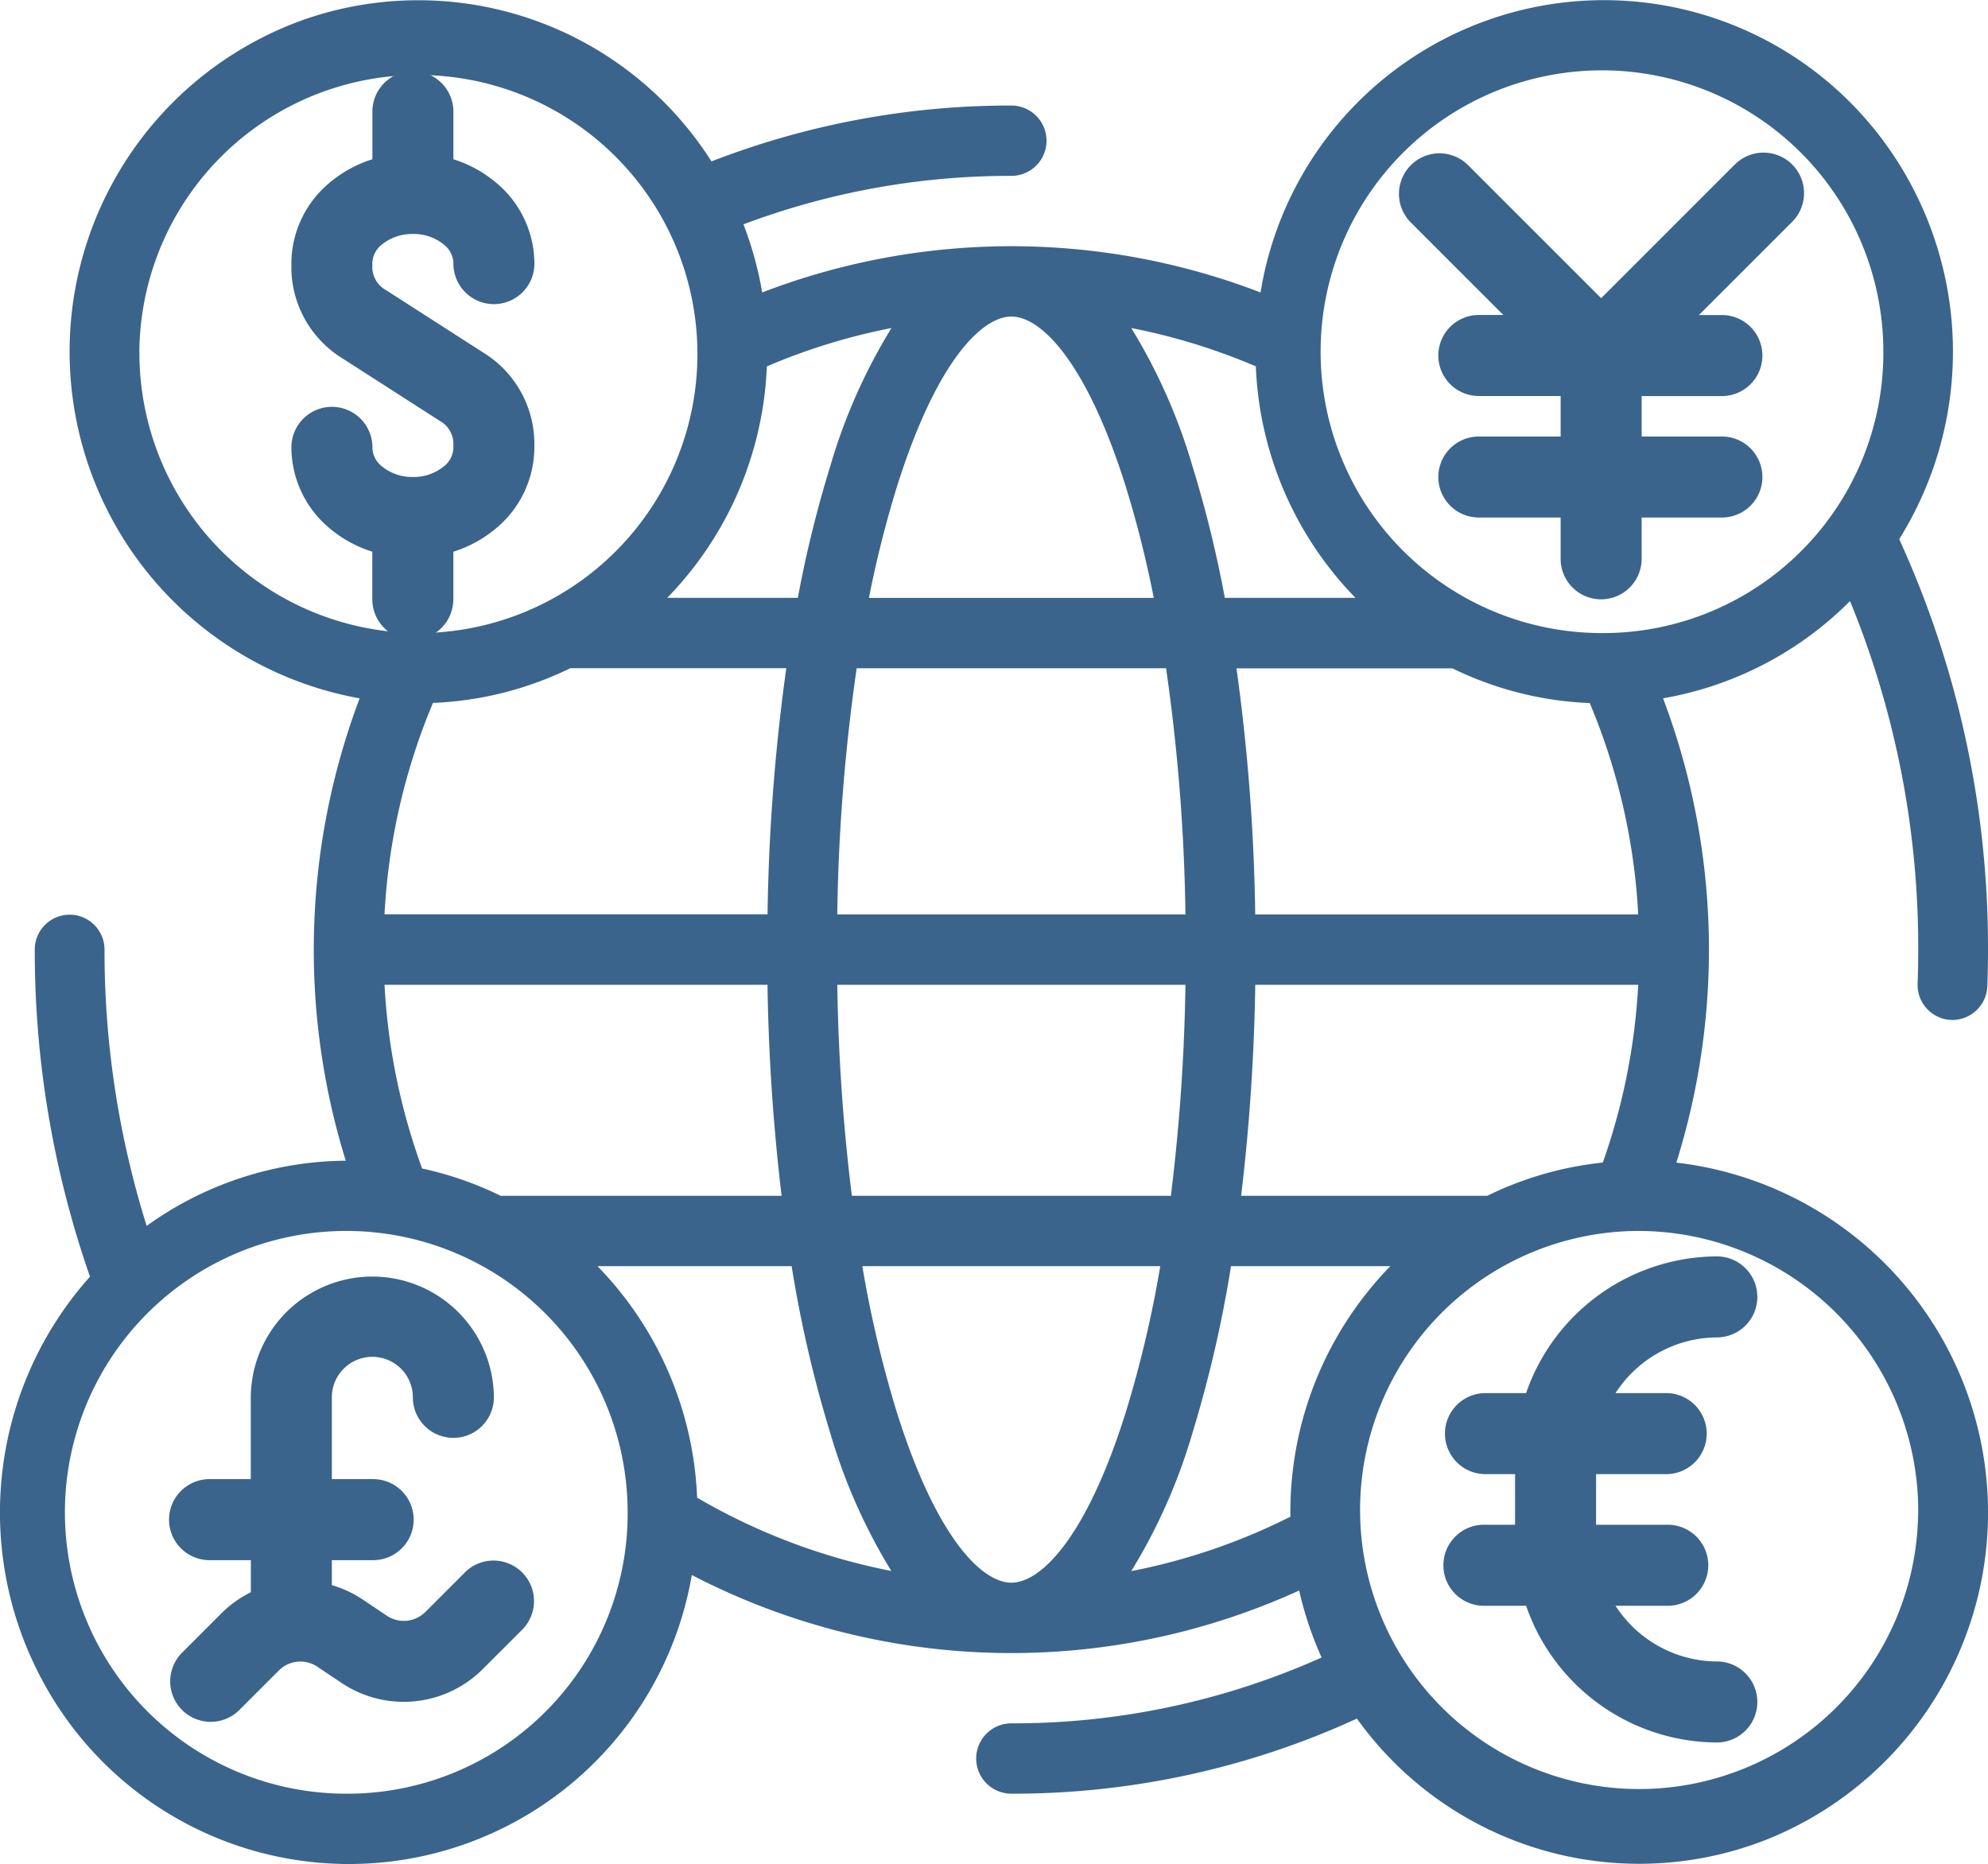
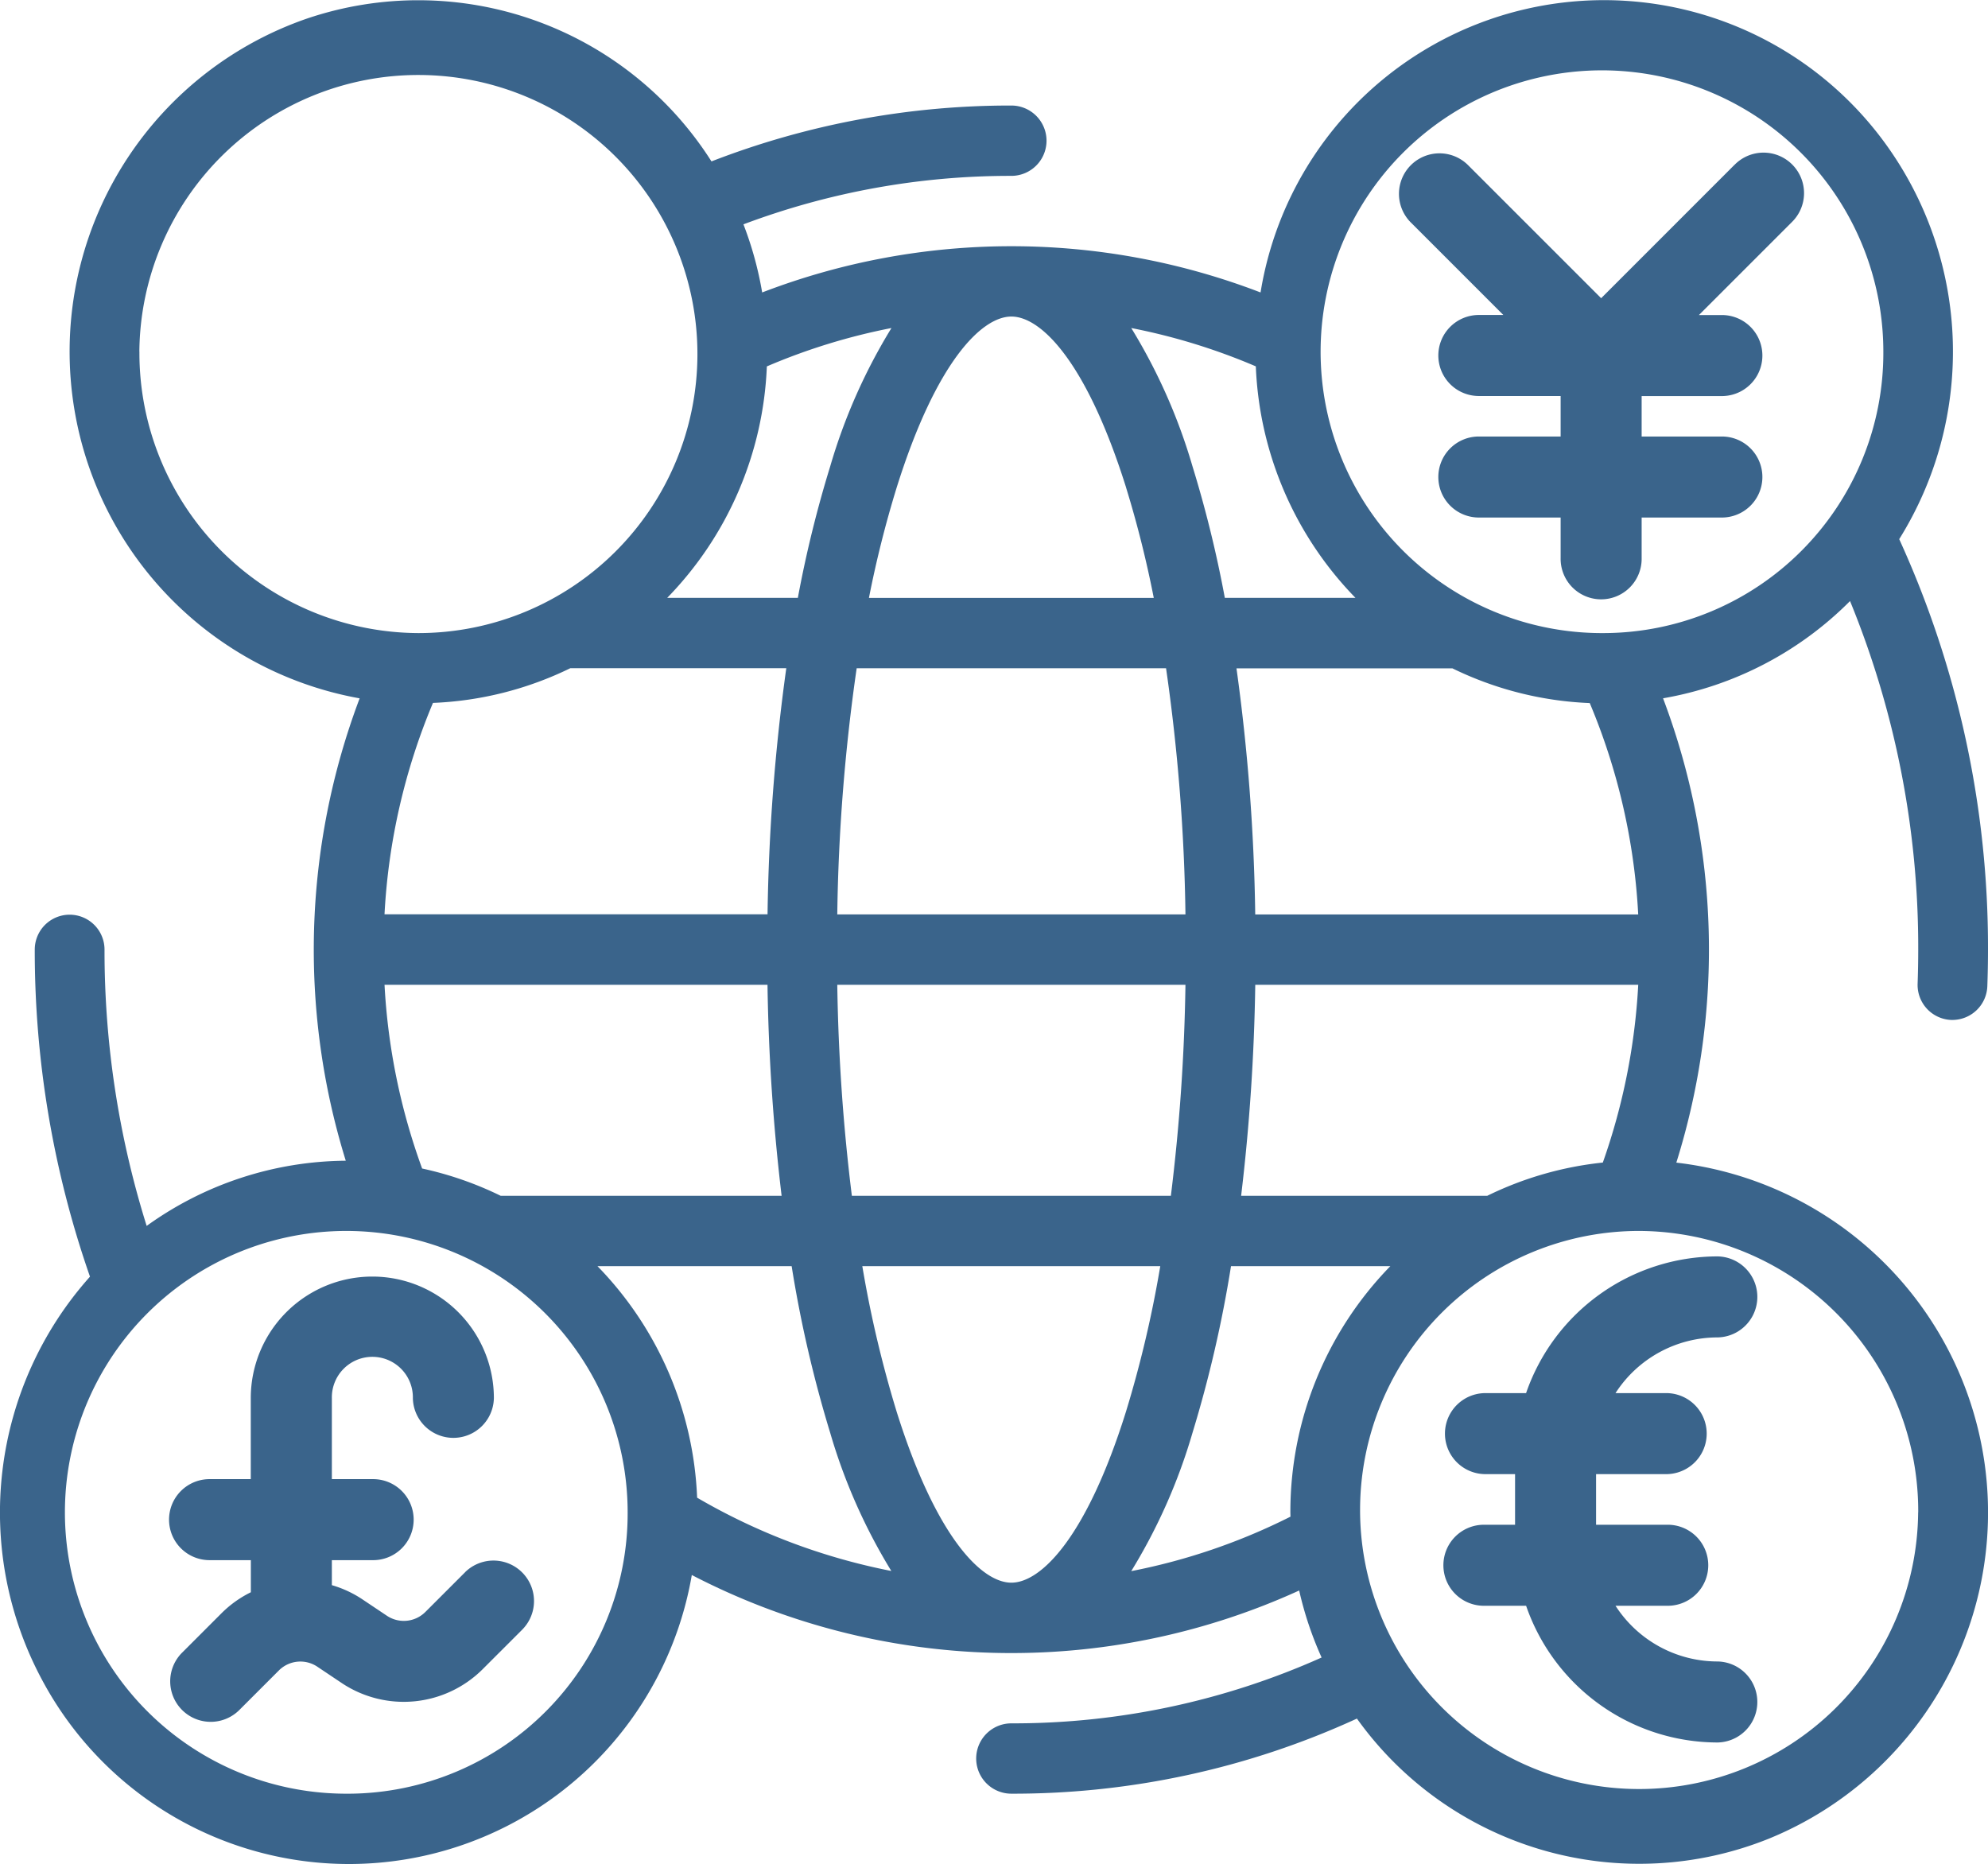
<svg xmlns="http://www.w3.org/2000/svg" width="131.659" height="123.448" viewBox="0 0 131.659 123.448">
  <g id="outline" transform="translate(-23.721 -39.995)">
-     <path id="Path_43" data-name="Path 43" d="M106.428,98.875v-3.1a8.209,8.209,0,0,0,2.856-1.573,6.994,6.994,0,0,0,2.509-5.286v-.394a7.1,7.1,0,0,0-3.379-5.932l-6.438-4.135a1.755,1.755,0,0,1-.913-1.418v-.394a1.628,1.628,0,0,1,.633-1.211,3.168,3.168,0,0,1,2.046-.7h.009a3.166,3.166,0,0,1,2.046.7,1.627,1.627,0,0,1,.634,1.211,2.683,2.683,0,1,0,5.365,0,6.994,6.994,0,0,0-2.509-5.286,8.209,8.209,0,0,0-2.856-1.573v-3.1a2.683,2.683,0,1,0-5.365,0v3.1a8.211,8.211,0,0,0-2.856,1.572A6.993,6.993,0,0,0,95.7,76.642v.394a7.1,7.1,0,0,0,3.379,5.932l6.438,4.135a1.755,1.755,0,0,1,.913,1.418v.394a1.628,1.628,0,0,1-.633,1.211,3.169,3.169,0,0,1-2.049.7h0a3.165,3.165,0,0,1-2.046-.7,1.627,1.627,0,0,1-.634-1.211,2.683,2.683,0,1,0-5.365,0A6.993,6.993,0,0,0,98.205,94.2a8.21,8.21,0,0,0,2.856,1.573v3.1a2.683,2.683,0,1,0,5.365,0Z" transform="translate(-52.683 -19.242)" fill="#3a648b" />
    <path id="Path_44" data-name="Path 44" d="M91.26,355.565l-2.644,2.644a2.017,2.017,0,0,1-2.538.251l-1.643-1.1a7.311,7.311,0,0,0-2.008-.93v-1.656h2.683a2.683,2.683,0,1,0,0-5.365H82.427v-5.365a2.683,2.683,0,1,1,5.365,0,2.683,2.683,0,0,0,5.365,0,8.048,8.048,0,1,0-16.1,0v5.365H74.379a2.683,2.683,0,1,0,0,5.365h2.683V356.9a7.32,7.32,0,0,0-1.936,1.383l-2.644,2.644a2.683,2.683,0,0,0,3.794,3.794l2.644-2.644a2.016,2.016,0,0,1,2.538-.251l1.643,1.1A7.4,7.4,0,0,0,92.41,362l2.644-2.644a2.683,2.683,0,0,0-3.794-3.794Z" transform="translate(-36.728 -211.458)" fill="#3a648b" />
    <path id="Path_45" data-name="Path 45" d="M358.124,345.054h-2.741a2.683,2.683,0,0,0,0,5.365h2.012v3.353h-2.012a2.683,2.683,0,1,0,0,5.365h2.743a13.434,13.434,0,0,0,12.682,9.054,2.683,2.683,0,0,0,0-5.365,8.048,8.048,0,0,1-6.76-3.689h3.407a2.683,2.683,0,1,0,0-5.365H362.76v-3.353h4.695a2.683,2.683,0,0,0,0-5.365h-3.408a8.048,8.048,0,0,1,6.762-3.689,2.683,2.683,0,0,0,0-5.365A13.434,13.434,0,0,0,358.124,345.054Z" transform="translate(-233.336 -212.8)" fill="#3a648b" />
    <path id="Path_46" data-name="Path 46" d="M373.942,80.786l-8.832,8.834-8.835-8.834a2.683,2.683,0,0,0-3.794,3.794l6.151,6.151h-1.57a2.683,2.683,0,1,0,0,5.365h5.365v2.683h-5.365a2.683,2.683,0,1,0,0,5.365h5.365v2.683a2.683,2.683,0,1,0,5.365,0v-2.683h5.365a2.683,2.683,0,0,0,0-5.365h-5.365V96.1h5.365a2.683,2.683,0,0,0,0-5.365h-1.572l6.151-6.151a2.683,2.683,0,1,0-3.794-3.794Z" transform="translate(-235.35 -29.876)" fill="#3a648b" />
    <path id="Path_47" data-name="Path 47" d="M152.942,107.541h.087a2.319,2.319,0,0,0,2.307-2.244c.029-.8.044-1.609.044-2.414A65.07,65.07,0,0,0,149.5,75.7a23.446,23.446,0,0,0-.683-25.868,23.036,23.036,0,0,0-41.613,9.531,46,46,0,0,0-33.007,0,23.241,23.241,0,0,0-1.24-4.511A50.151,50.151,0,0,1,90.7,51.642a2.329,2.329,0,0,0,0-4.658,54.7,54.7,0,0,0-19.86,3.7,23,23,0,0,0-26.79-9.459,23.331,23.331,0,0,0,3.489,45.018,47.133,47.133,0,0,0-.918,30.621,22.834,22.834,0,0,0-13.187,4.317,60.934,60.934,0,0,1-2.791-18.3,2.31,2.31,0,1,0-4.62,0,65.531,65.531,0,0,0,3.657,21.661,23.436,23.436,0,0,0-3.16,26.728A23.037,23.037,0,0,0,69.537,144.3a45.912,45.912,0,0,0,40.224,1.026,23.231,23.231,0,0,0,1.486,4.438A49.978,49.978,0,0,1,90.7,154.124a2.329,2.329,0,0,0,0,4.658,54.528,54.528,0,0,0,22.886-4.974,22.98,22.98,0,0,0,27.32,7.937,23.327,23.327,0,0,0-6.167-44.755,47.118,47.118,0,0,0-.879-30.75A22.994,22.994,0,0,0,146.243,79.8a60.463,60.463,0,0,1,4.516,23.083c0,.748-.014,1.5-.04,2.244a2.321,2.321,0,0,0,2.223,2.414ZM129.005,86.556a41.718,41.718,0,0,1,3.21,14H106.851a131.272,131.272,0,0,0-1.242-16.3h14.3a22.783,22.783,0,0,0,9.1,2.3Zm-6.788,32.631h-16.3a134.027,134.027,0,0,0,.936-13.975h25.363a41.951,41.951,0,0,1-2.345,11.773,22.767,22.767,0,0,0-7.651,2.2ZM90.7,144.808c-1.957,0-4.98-2.978-7.6-11.334a75.713,75.713,0,0,1-2.271-9.628h19.733a75.709,75.709,0,0,1-2.269,9.628C95.68,141.83,92.657,144.808,90.7,144.808ZM63.289,123.845H76.149A81.678,81.678,0,0,0,78.7,134.877a37.64,37.64,0,0,0,4.051,9.156,41.171,41.171,0,0,1-12.862-4.854,23.3,23.3,0,0,0-6.6-15.333Zm-1.794-39.6h14.3a131.272,131.272,0,0,0-1.242,16.3H49.186a41.763,41.763,0,0,1,3.209-14,22.785,22.785,0,0,0,9.1-2.3ZM74.508,64.26a40.784,40.784,0,0,1,8.252-2.541A37.6,37.6,0,0,0,78.7,70.889a77.59,77.59,0,0,0-2.14,8.7H67.907a23.3,23.3,0,0,0,6.6-15.332ZM98.3,72.292a71.49,71.49,0,0,1,1.832,7.3H81.268a71.572,71.572,0,0,1,1.834-7.3c2.617-8.356,5.64-11.334,7.6-11.334s4.979,2.978,7.6,11.334Zm2.645,11.958a125.635,125.635,0,0,1,1.285,16.3H79.171a125.587,125.587,0,0,1,1.285-16.3ZM51.678,117.382a41.951,41.951,0,0,1-2.491-12.17H74.55a134.029,134.029,0,0,0,.935,13.975H56.92l-.04,0a22.79,22.79,0,0,0-5.2-1.807Zm28.459,1.805a128.6,128.6,0,0,1-.966-13.975H102.23a128.738,128.738,0,0,1-.966,13.975Zm24.7-39.6a77.656,77.656,0,0,0-2.138-8.7,37.6,37.6,0,0,0-4.059-9.168,40.855,40.855,0,0,1,8.25,2.538,23.3,23.3,0,0,0,6.6,15.332Zm-71.887-16.3A18.48,18.48,0,1,1,51.434,81.921,18.557,18.557,0,0,1,32.954,63.288Zm13.859,95.495a18.634,18.634,0,1,1,18.479-18.633A18.557,18.557,0,0,1,46.814,158.783Zm51.828-14.735a37.589,37.589,0,0,0,4.061-9.171,81.681,81.681,0,0,0,2.549-11.031H115.8a23.312,23.312,0,0,0-6.622,16.3c0,.1.006.194.007.291a40.75,40.75,0,0,1-10.546,3.607Zm52.117-3.9a18.48,18.48,0,1,1-18.479-18.633A18.557,18.557,0,0,1,150.759,140.149ZM129.97,81.921a18.634,18.634,0,1,1,18.479-18.633A18.557,18.557,0,0,1,129.97,81.921Z" transform="translate(0 0)" fill="#3a648b" />
  </g>
</svg>